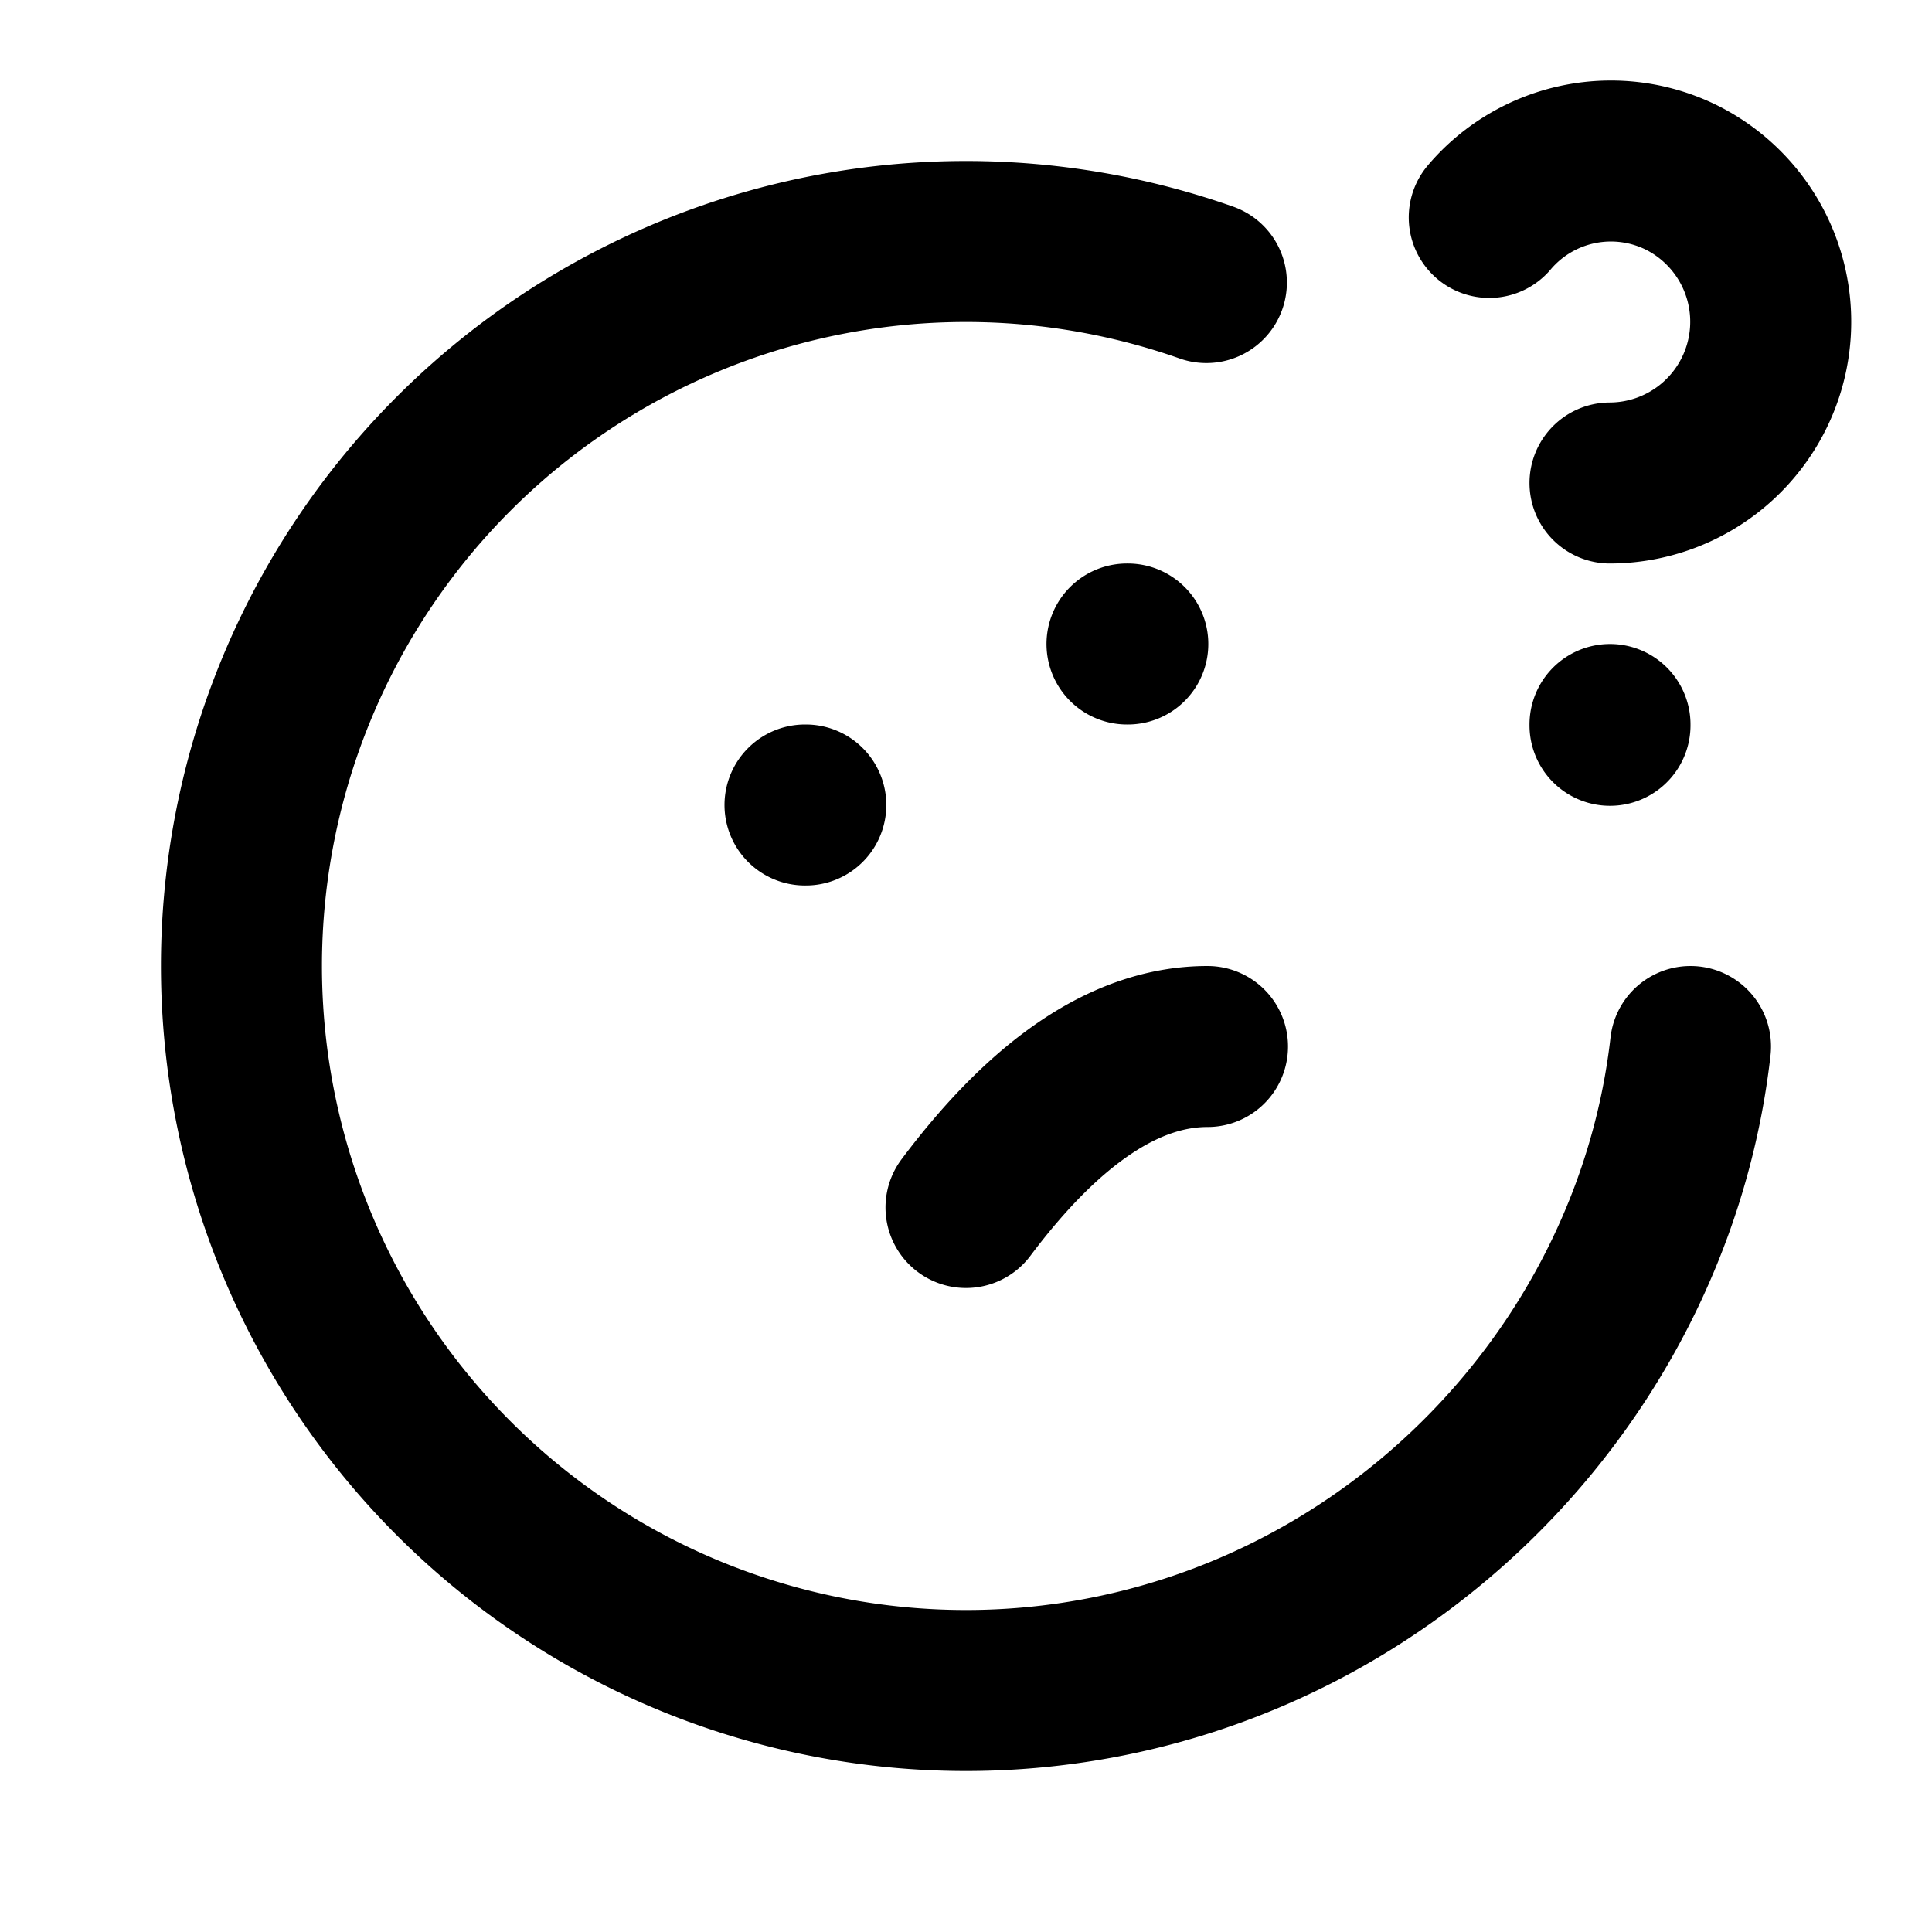
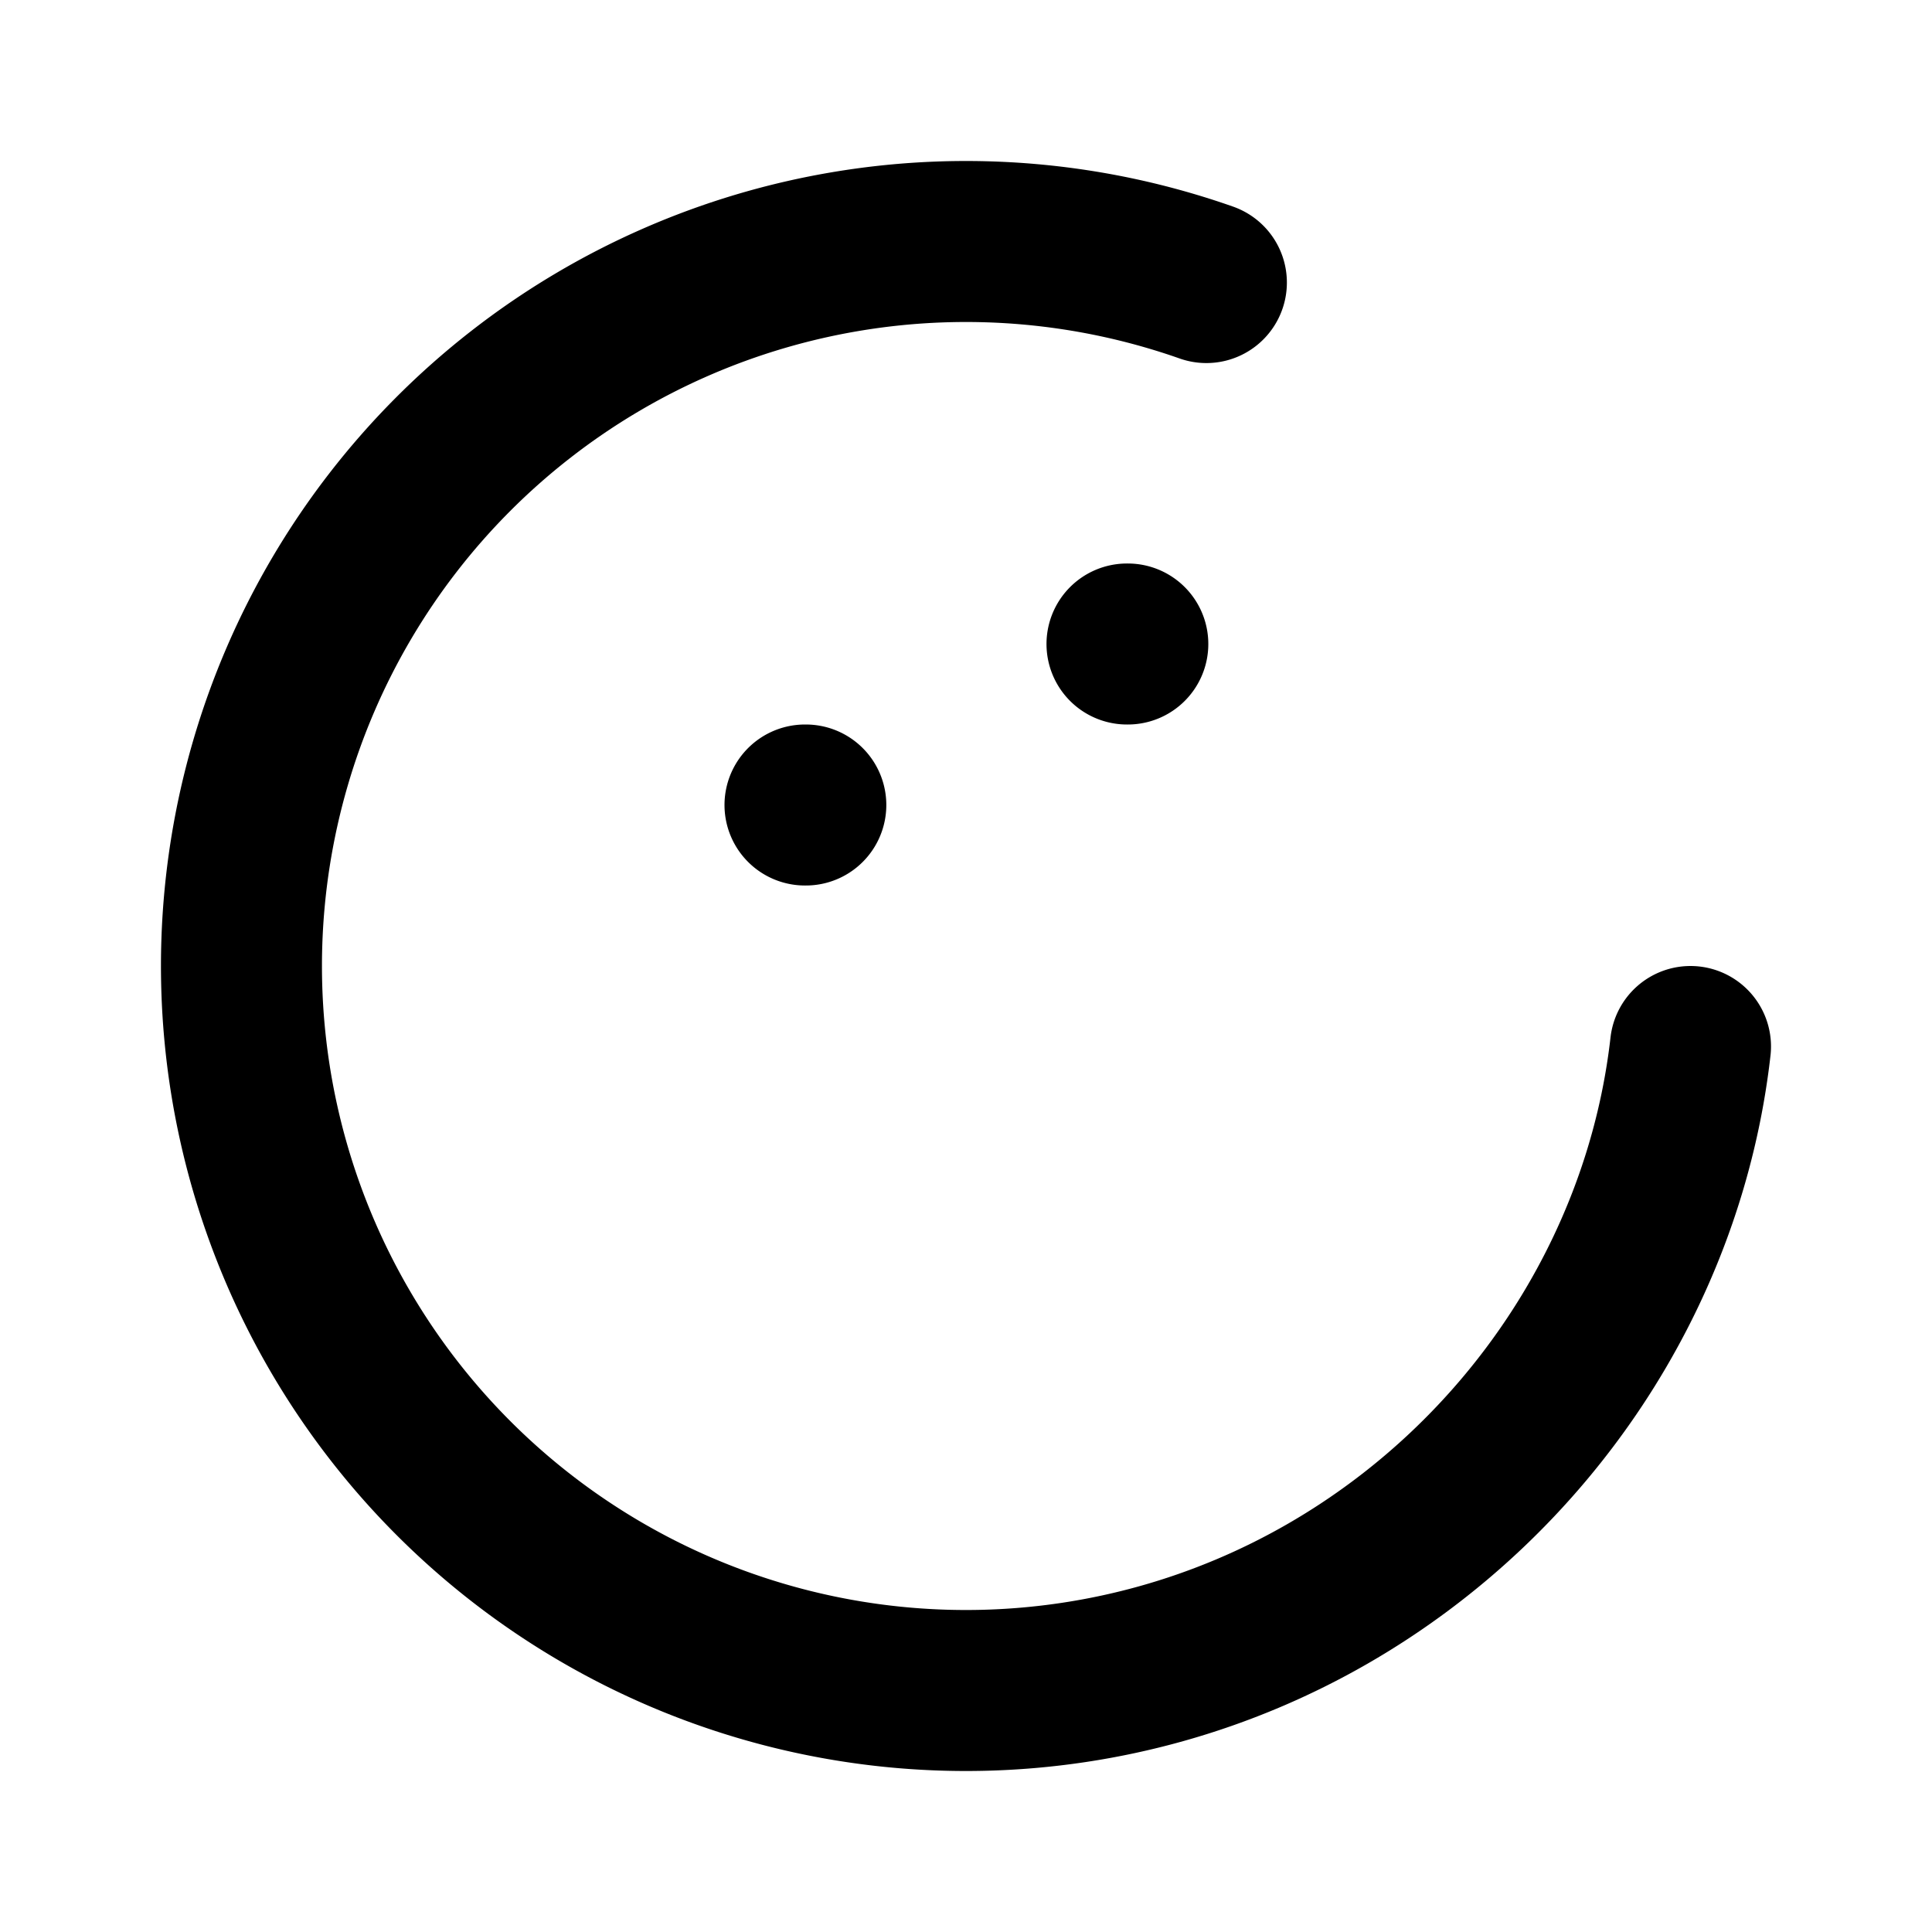
<svg xmlns="http://www.w3.org/2000/svg" width="200" height="200" viewBox="0 0 24 24">
  <g fill="none" stroke="currentColor" stroke-linecap="round" stroke-linejoin="round" stroke-width="2">
    <path d="M14.986 3.51A9 9 0 1 0 16.5 19.794c2.489-1.437 4.181-3.978 4.5-6.794m-11-3h.01M14 8h.01" />
-     <path d="M12 15c1-1.333 2-2 3-2m5-4v.01M20 6a2.003 2.003 0 0 0 .914-3.782a1.98 1.98 0 0 0-2.414.483" />
  </g>
</svg>